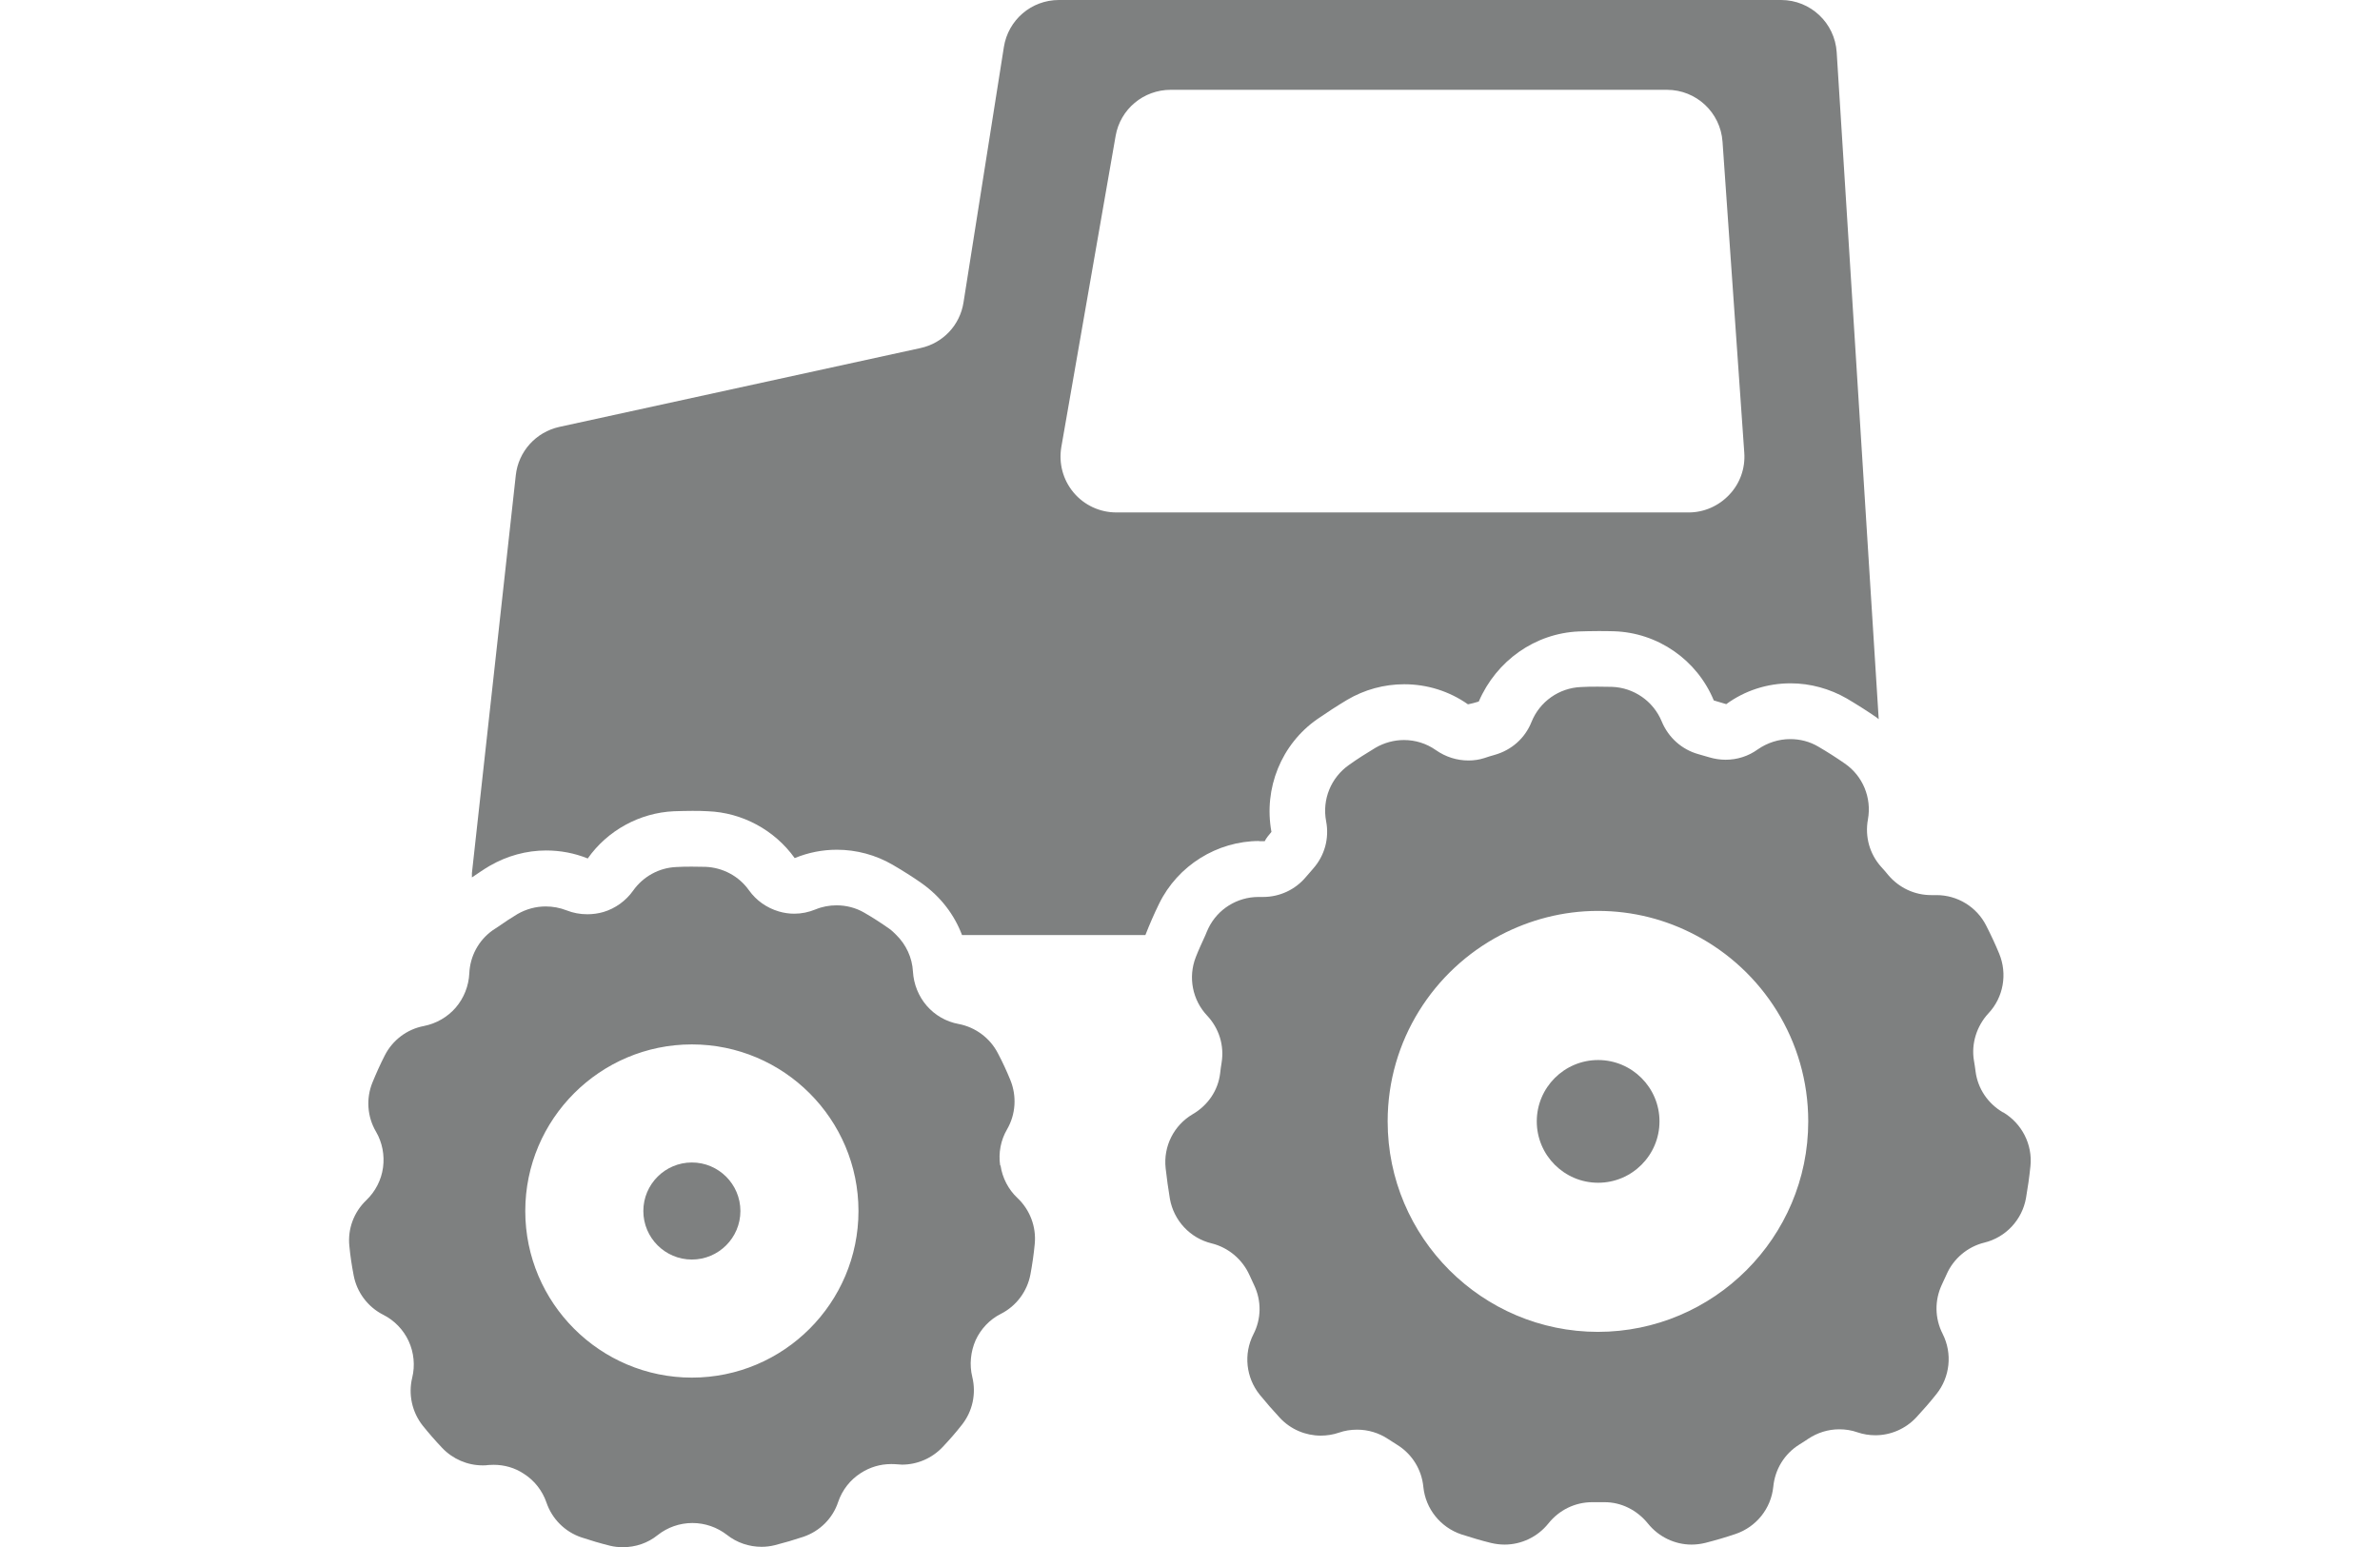
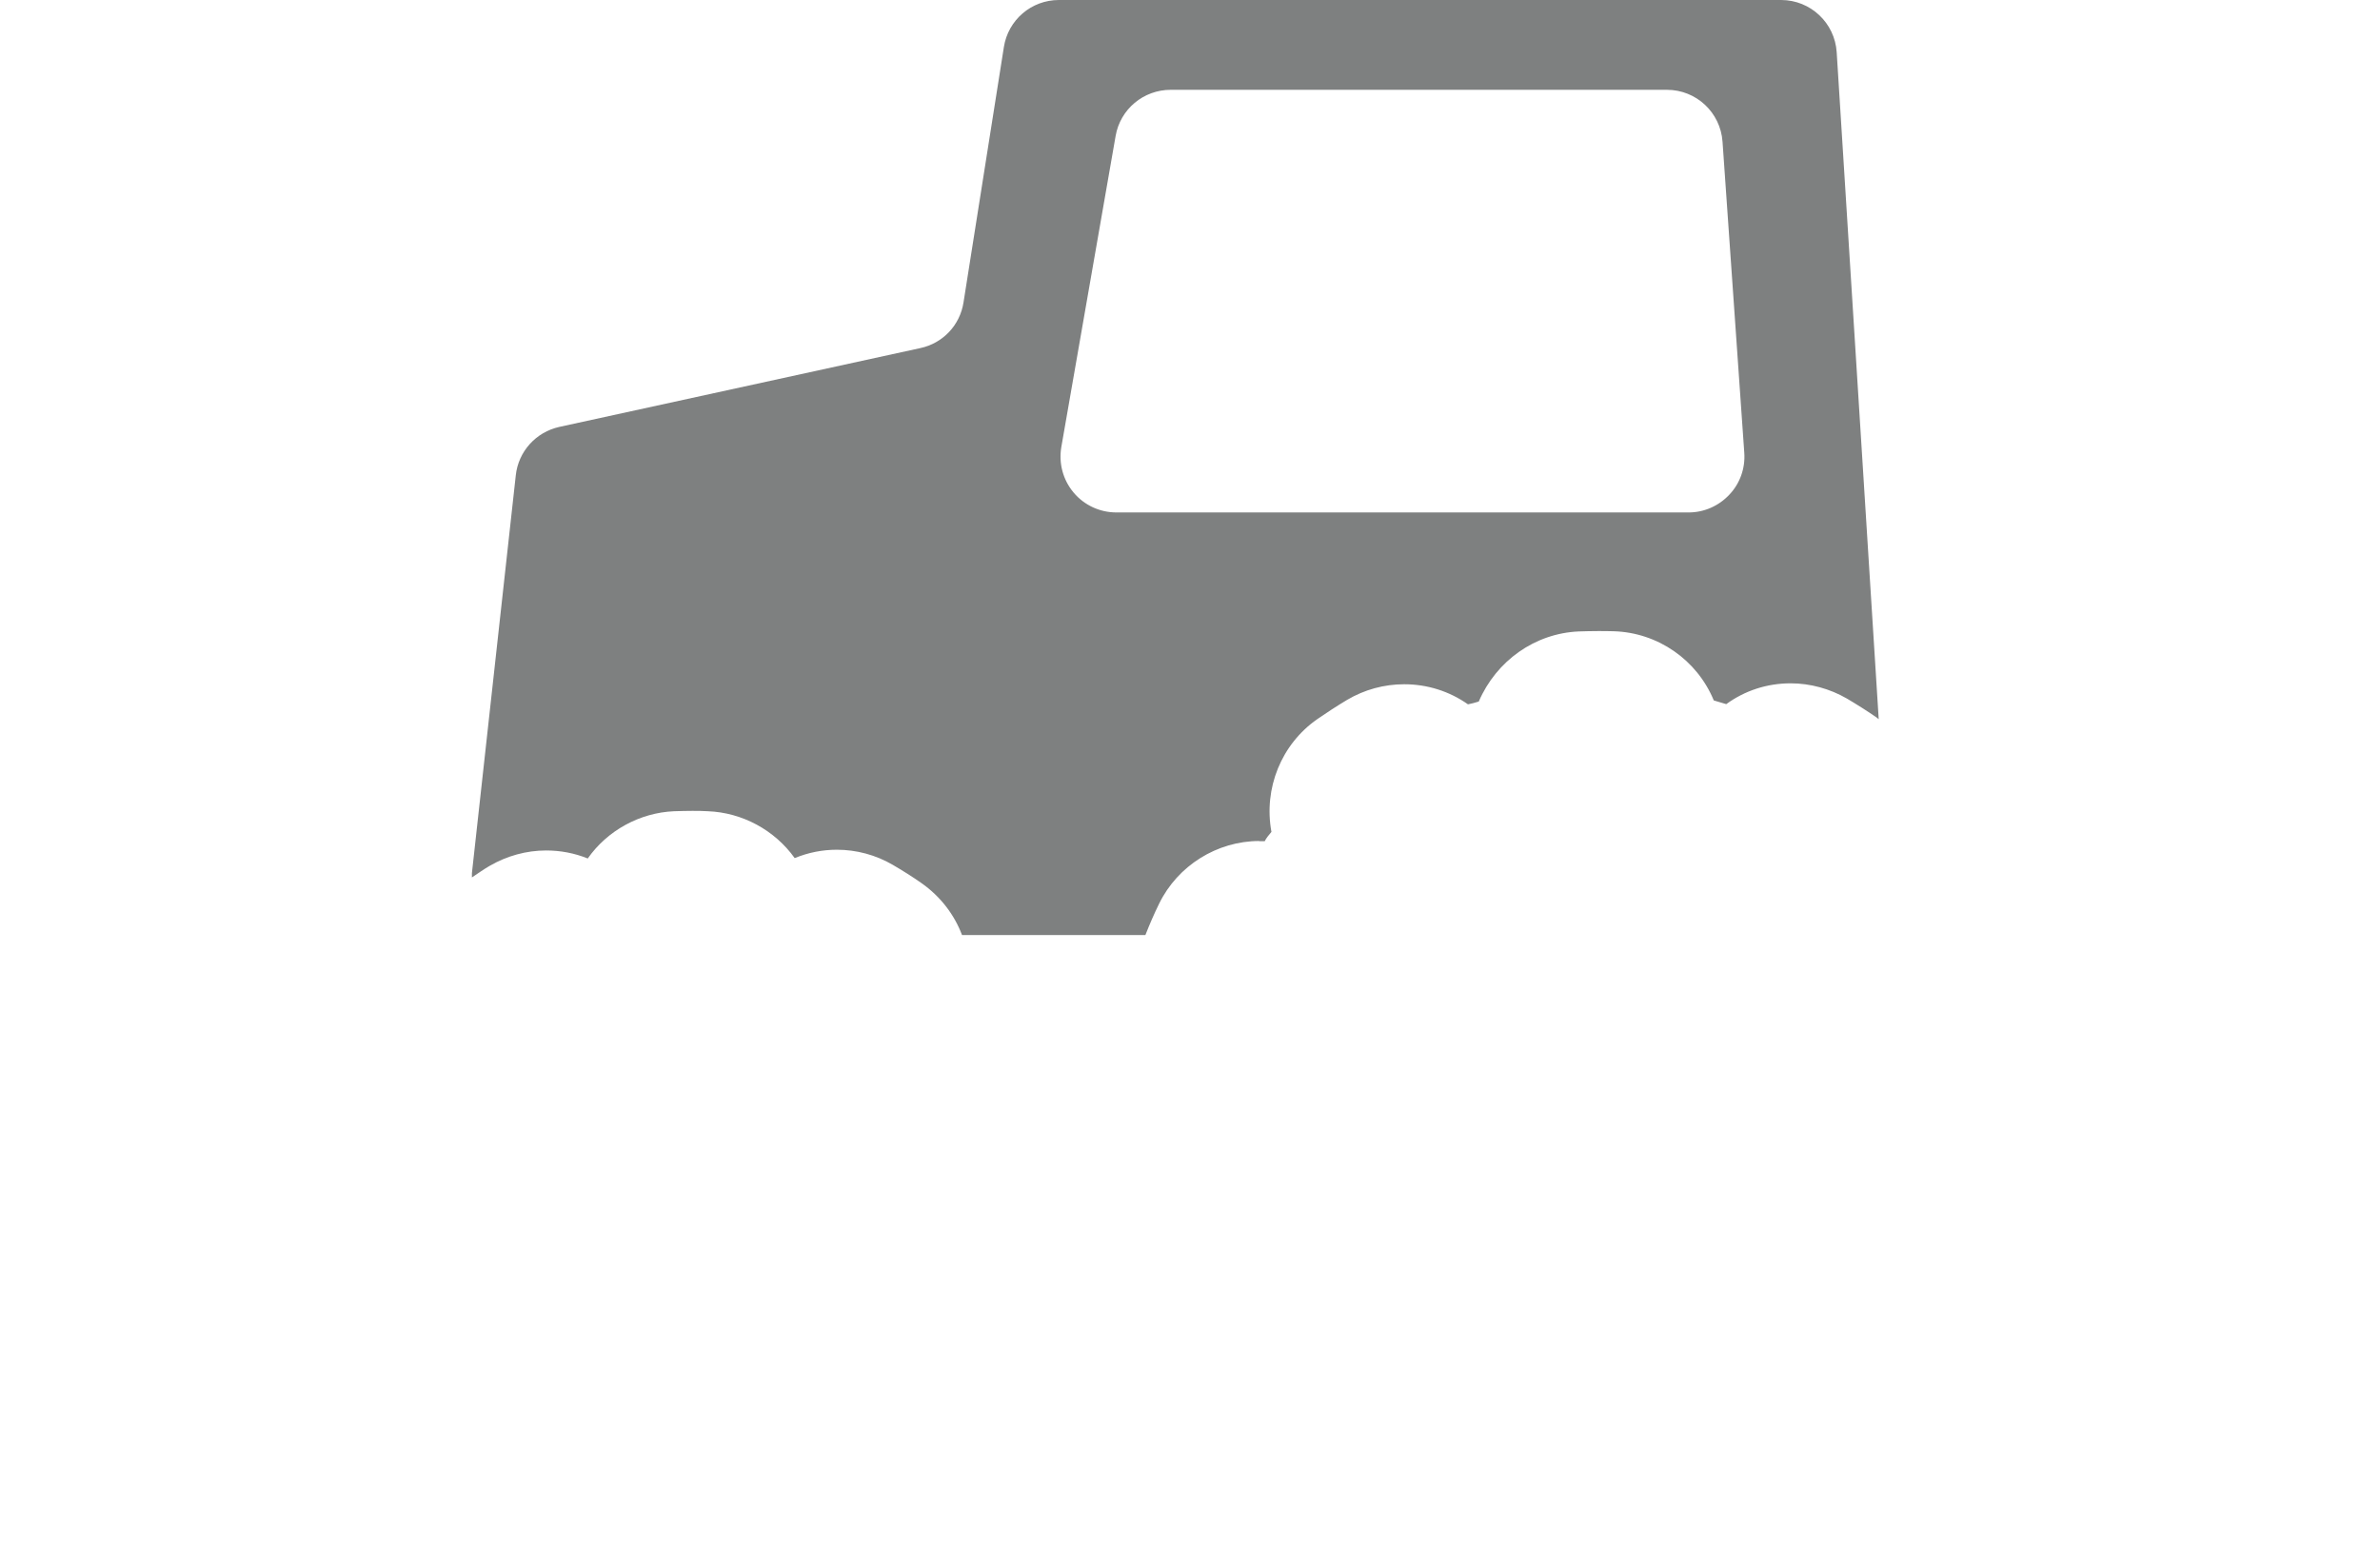
<svg xmlns="http://www.w3.org/2000/svg" id="_レイヤー_1" data-name="レイヤー 1" viewBox="0 0 128 83.2">
  <defs>
    <style>
      .cls-1 {
        fill: #7e8080;
      }

      .cls-2 {
        fill: none;
      }
    </style>
  </defs>
  <g>
    <path class="cls-1" d="m67.7,45.24h.32c.08-.17.22-.33.36-.5-.43-2.34.53-4.71,2.46-6.06.52-.36,1.06-.71,1.61-1.04.93-.55,1.99-.84,3.07-.84,1.23,0,2.42.37,3.43,1.08.17-.03.38-.09.58-.15.95-2.2,3.03-3.67,5.38-3.77.33-.01.68-.02,1.04-.02.28,0,.56,0,.84.01,2.37.07,4.48,1.54,5.38,3.72.21.06.44.13.67.2,1-.73,2.2-1.12,3.46-1.12,1.06,0,2.11.29,3.03.82.54.32,1.08.66,1.6,1.02.04.03.07.06.11.09l-2.26-35.87c-.1-1.58-1.41-2.81-2.99-2.81h-38.84c-1.48,0-2.73,1.07-2.96,2.53l-2.17,13.73c-.19,1.23-1.11,2.2-2.32,2.46l-19.42,4.24c-1.26.28-2.2,1.32-2.34,2.6l-2.36,21.4c0,.08,0,.15,0,.23.32-.21.62-.43.95-.62.93-.54,1.98-.83,3.04-.83.77,0,1.52.14,2.24.43,1.06-1.51,2.8-2.46,4.64-2.54.33-.01.66-.02.98-.02.28,0,.56,0,.84.02,1.85.07,3.59,1.01,4.67,2.52.73-.3,1.49-.45,2.27-.45,1.05,0,2.09.28,3,.81.53.31,1.06.64,1.57,1,1,.71,1.74,1.67,2.16,2.78h9.86c.22-.56.46-1.12.74-1.69,1-2.05,3.12-3.37,5.39-3.37Zm-7.66-17.68c-.89,0-1.73-.39-2.3-1.07-.57-.68-.81-1.57-.66-2.45l2.92-16.73c.25-1.44,1.5-2.48,2.96-2.48h26.69c1.58,0,2.88,1.22,2.99,2.79l1.17,16.73c.06.83-.23,1.65-.8,2.25-.57.61-1.36.96-2.19.96h-30.78Z" />
-     <path class="cls-1" d="m53.79,62.68c-.1-.67.03-1.36.37-1.94.47-.81.53-1.79.18-2.65-.2-.49-.42-.97-.67-1.44-.42-.82-1.21-1.41-2.12-1.58-.66-.12-1.27-.47-1.71-.98-.44-.51-.7-1.16-.74-1.83-.04-.76-.37-1.46-.9-1.98-.12-.12-.23-.23-.37-.33-.44-.31-.89-.6-1.34-.86-.46-.27-.98-.4-1.5-.4-.38,0-.77.07-1.13.22-.37.15-.75.23-1.14.23-.28,0-.56-.04-.83-.12-.65-.19-1.22-.59-1.61-1.14-.54-.76-1.4-1.22-2.33-1.26-.24,0-.49-.01-.73-.01-.28,0-.57,0-.85.02-.93.04-1.78.51-2.32,1.27-.39.55-.96.96-1.6,1.15-.28.08-.57.12-.86.12-.39,0-.77-.07-1.12-.21-.36-.14-.74-.21-1.12-.21-.53,0-1.05.14-1.52.41-.35.21-.7.44-1.04.68-.09.06-.19.12-.29.19-.76.54-1.22,1.39-1.26,2.32-.03.67-.29,1.33-.73,1.84-.44.51-1.05.86-1.71.99-.91.17-1.69.76-2.11,1.59-.24.47-.46.96-.66,1.45-.35.86-.28,1.84.19,2.64.34.58.47,1.27.38,1.93-.09.67-.41,1.29-.9,1.76-.67.64-1.01,1.55-.91,2.47.05.53.13,1.05.23,1.57.17.91.76,1.7,1.59,2.12.6.3,1.09.81,1.37,1.42.28.61.35,1.31.19,1.96-.22.9-.01,1.86.57,2.59.33.41.68.81,1.04,1.19.57.6,1.36.94,2.18.94.1,0,.21,0,.31-.02.09,0,.19-.01.28-.01.58,0,1.14.16,1.62.48.57.36,1,.91,1.22,1.55.3.88.99,1.57,1.87,1.87.51.17,1.02.32,1.54.45.24.06.47.08.71.08.67,0,1.33-.22,1.86-.65.53-.42,1.19-.65,1.87-.65s1.33.23,1.86.64c.53.42,1.19.64,1.86.64.24,0,.48-.03.72-.09.51-.13,1.02-.28,1.53-.45.88-.3,1.58-.99,1.87-1.88.22-.64.65-1.19,1.22-1.55.48-.31,1.04-.48,1.62-.48.09,0,.19,0,.29.01.1,0,.2.02.3.02.82,0,1.61-.34,2.18-.94.37-.39.72-.79,1.04-1.2.58-.73.78-1.68.56-2.58-.16-.65-.09-1.35.18-1.97.28-.61.76-1.12,1.36-1.42.83-.42,1.42-1.21,1.59-2.13.1-.54.18-1.09.23-1.63.09-.92-.26-1.84-.93-2.47-.49-.46-.81-1.08-.91-1.75Zm-16.58,11.41c-4.94,0-8.96-4.02-8.96-8.96s4.02-8.96,8.96-8.96,8.96,4.02,8.96,8.96-4.02,8.96-8.96,8.96Z" />
-     <path class="cls-1" d="m37.21,62.52c-1.44,0-2.61,1.17-2.61,2.61s1.17,2.61,2.61,2.61,2.61-1.17,2.61-2.61-1.17-2.61-2.61-2.61Z" />
-     <path class="cls-1" d="m107.73,59.83c-.82-.48-1.36-1.28-1.48-2.2-.03-.2-.05-.4-.09-.6-.15-.9.15-1.85.78-2.53.81-.86,1.03-2.12.58-3.21-.21-.51-.45-1.02-.7-1.51-.51-1.01-1.55-1.64-2.67-1.64-.05,0-.29,0-.29,0-.89,0-1.72-.39-2.3-1.07h0c-.12-.15-.25-.3-.38-.44-.63-.7-.89-1.63-.72-2.56.21-1.16-.27-2.34-1.25-3.01-.46-.32-.93-.62-1.41-.9-.47-.28-.99-.41-1.52-.41-.61,0-1.22.19-1.74.55-.51.37-1.11.56-1.74.56-.3,0-.6-.05-.87-.13-.2-.06-.4-.12-.59-.17-.89-.25-1.61-.89-1.97-1.76-.45-1.09-1.5-1.82-2.68-1.86-.25,0-.5-.01-.75-.01-.32,0-.62,0-.92.02-1.17.05-2.21.78-2.65,1.87-.35.88-1.07,1.52-1.99,1.78-.19.05-.37.11-.55.17-.28.09-.56.13-.85.13-.63,0-1.23-.19-1.76-.56-.51-.36-1.11-.54-1.71-.54-.53,0-1.06.14-1.54.42-.48.29-.96.59-1.42.92-.97.68-1.45,1.86-1.23,3.02.18.93-.08,1.86-.7,2.56-.13.15-.26.3-.39.45-.57.68-1.41,1.07-2.3,1.07,0,0-.21,0-.25,0-1.14,0-2.19.65-2.69,1.68-.06.12-.11.25-.16.37-.18.4-.37.8-.52,1.19-.42,1.08-.18,2.3.61,3.14.64.68.93,1.6.78,2.53-.03.19-.06.38-.08.58-.11.91-.65,1.71-1.47,2.19-1.02.6-1.59,1.73-1.46,2.91.06.55.14,1.1.23,1.65.21,1.17,1.09,2.11,2.24,2.39.9.22,1.66.86,2.04,1.71.08.18.16.35.25.54.4.84.39,1.81-.04,2.64-.54,1.06-.4,2.33.34,3.25.35.43.71.84,1.09,1.25.58.62,1.38.95,2.19.95.33,0,.66-.05.98-.16.31-.11.64-.16.98-.16.59,0,1.16.17,1.66.5.17.11.34.22.5.32.79.49,1.31,1.32,1.4,2.26.12,1.18.92,2.17,2.04,2.55.53.17,1.06.33,1.59.46.25.06.5.09.74.09.9,0,1.77-.41,2.35-1.13.58-.73,1.44-1.15,2.36-1.15h.67c.89,0,1.74.42,2.33,1.15.58.72,1.45,1.13,2.34,1.13.25,0,.49-.03.74-.09.55-.14,1.1-.3,1.63-.48,1.12-.38,1.91-1.37,2.03-2.54.09-.94.6-1.77,1.4-2.27.17-.1.33-.21.48-.31.5-.33,1.07-.51,1.67-.51.33,0,.66.05.97.16.32.11.65.16.97.16.82,0,1.62-.34,2.2-.96.37-.4.74-.82,1.08-1.25.74-.92.87-2.19.34-3.24-.43-.84-.44-1.81-.04-2.66.08-.18.17-.36.25-.54.37-.85,1.13-1.49,2.03-1.71,1.15-.28,2.03-1.22,2.24-2.39.1-.57.18-1.14.24-1.72.12-1.17-.46-2.3-1.47-2.9Zm-21.78,11.8c-6.24,0-11.32-5.08-11.32-11.32,0-4.35,2.47-8.13,6.07-10.02,1.57-.82,3.35-1.3,5.24-1.3s3.67.47,5.24,1.3c3.61,1.89,6.07,5.67,6.07,10.02,0,6.24-5.08,11.32-11.32,11.32Z" />
-     <path class="cls-1" d="m85.95,57.01c-1.82,0-3.3,1.48-3.3,3.3s1.48,3.3,3.3,3.3,3.3-1.48,3.3-3.3-1.48-3.3-3.3-3.3Z" />
  </g>
  <rect class="cls-2" width="128" height="83.2" />
</svg>